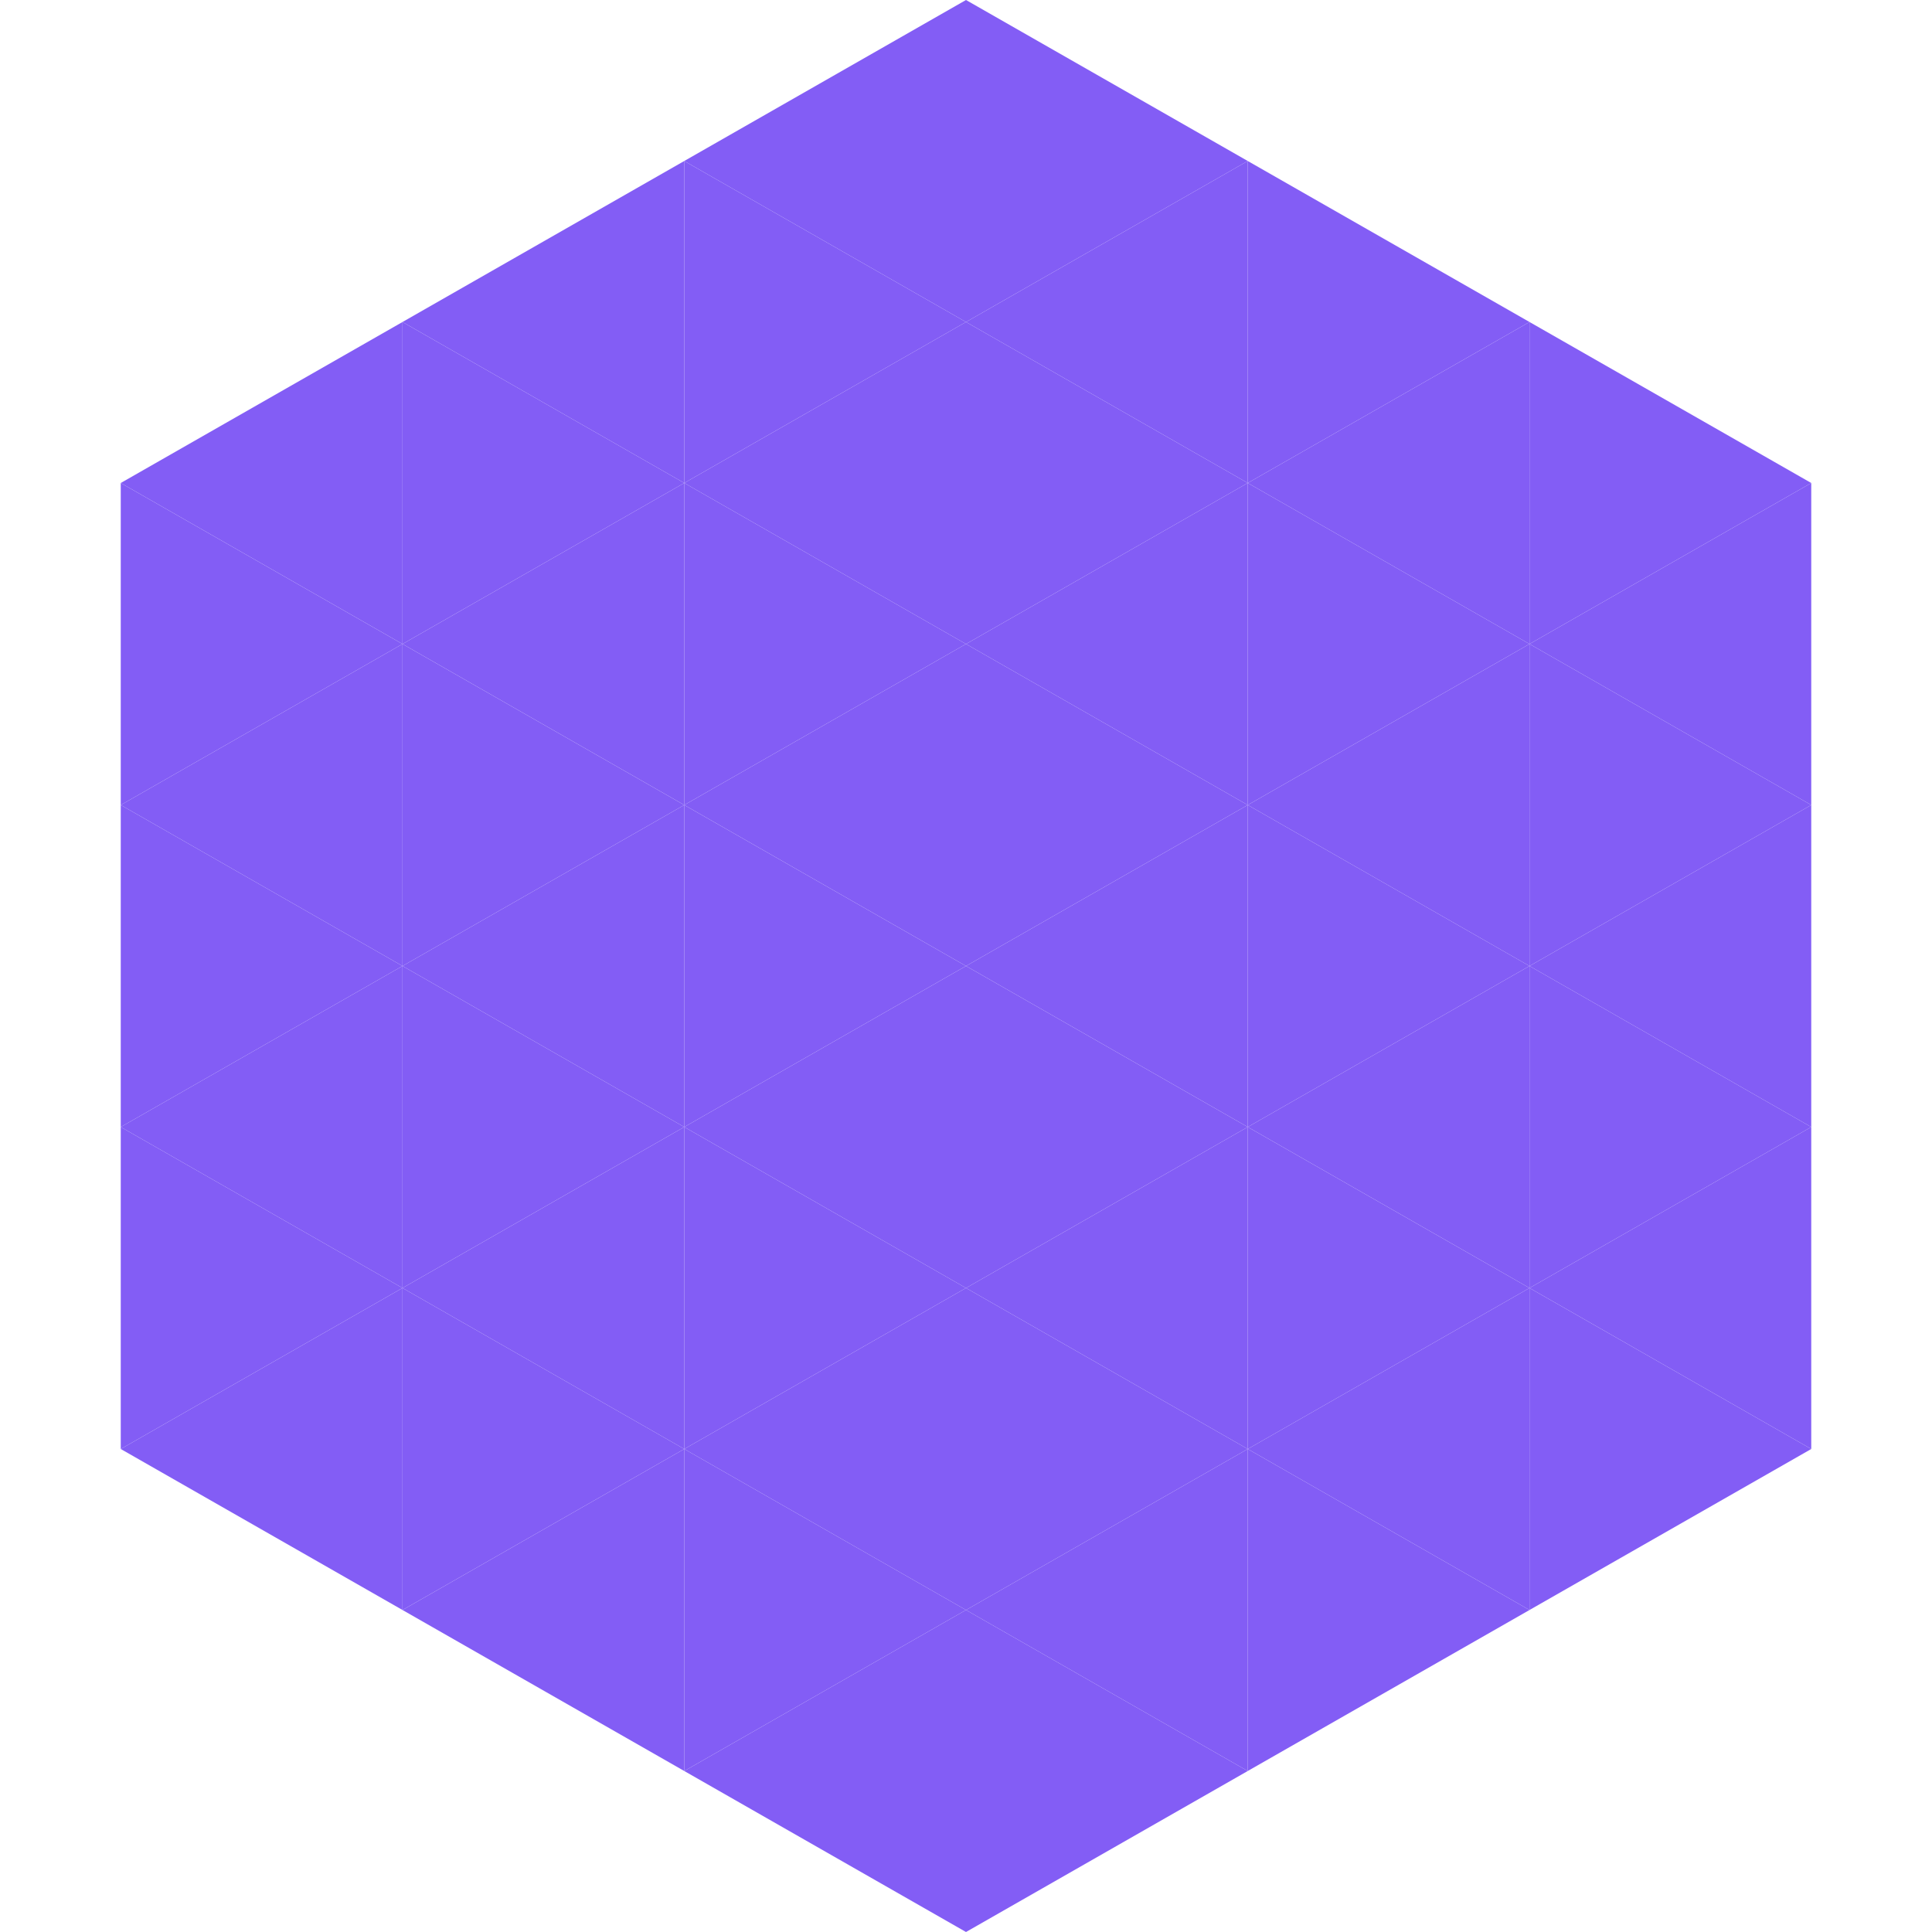
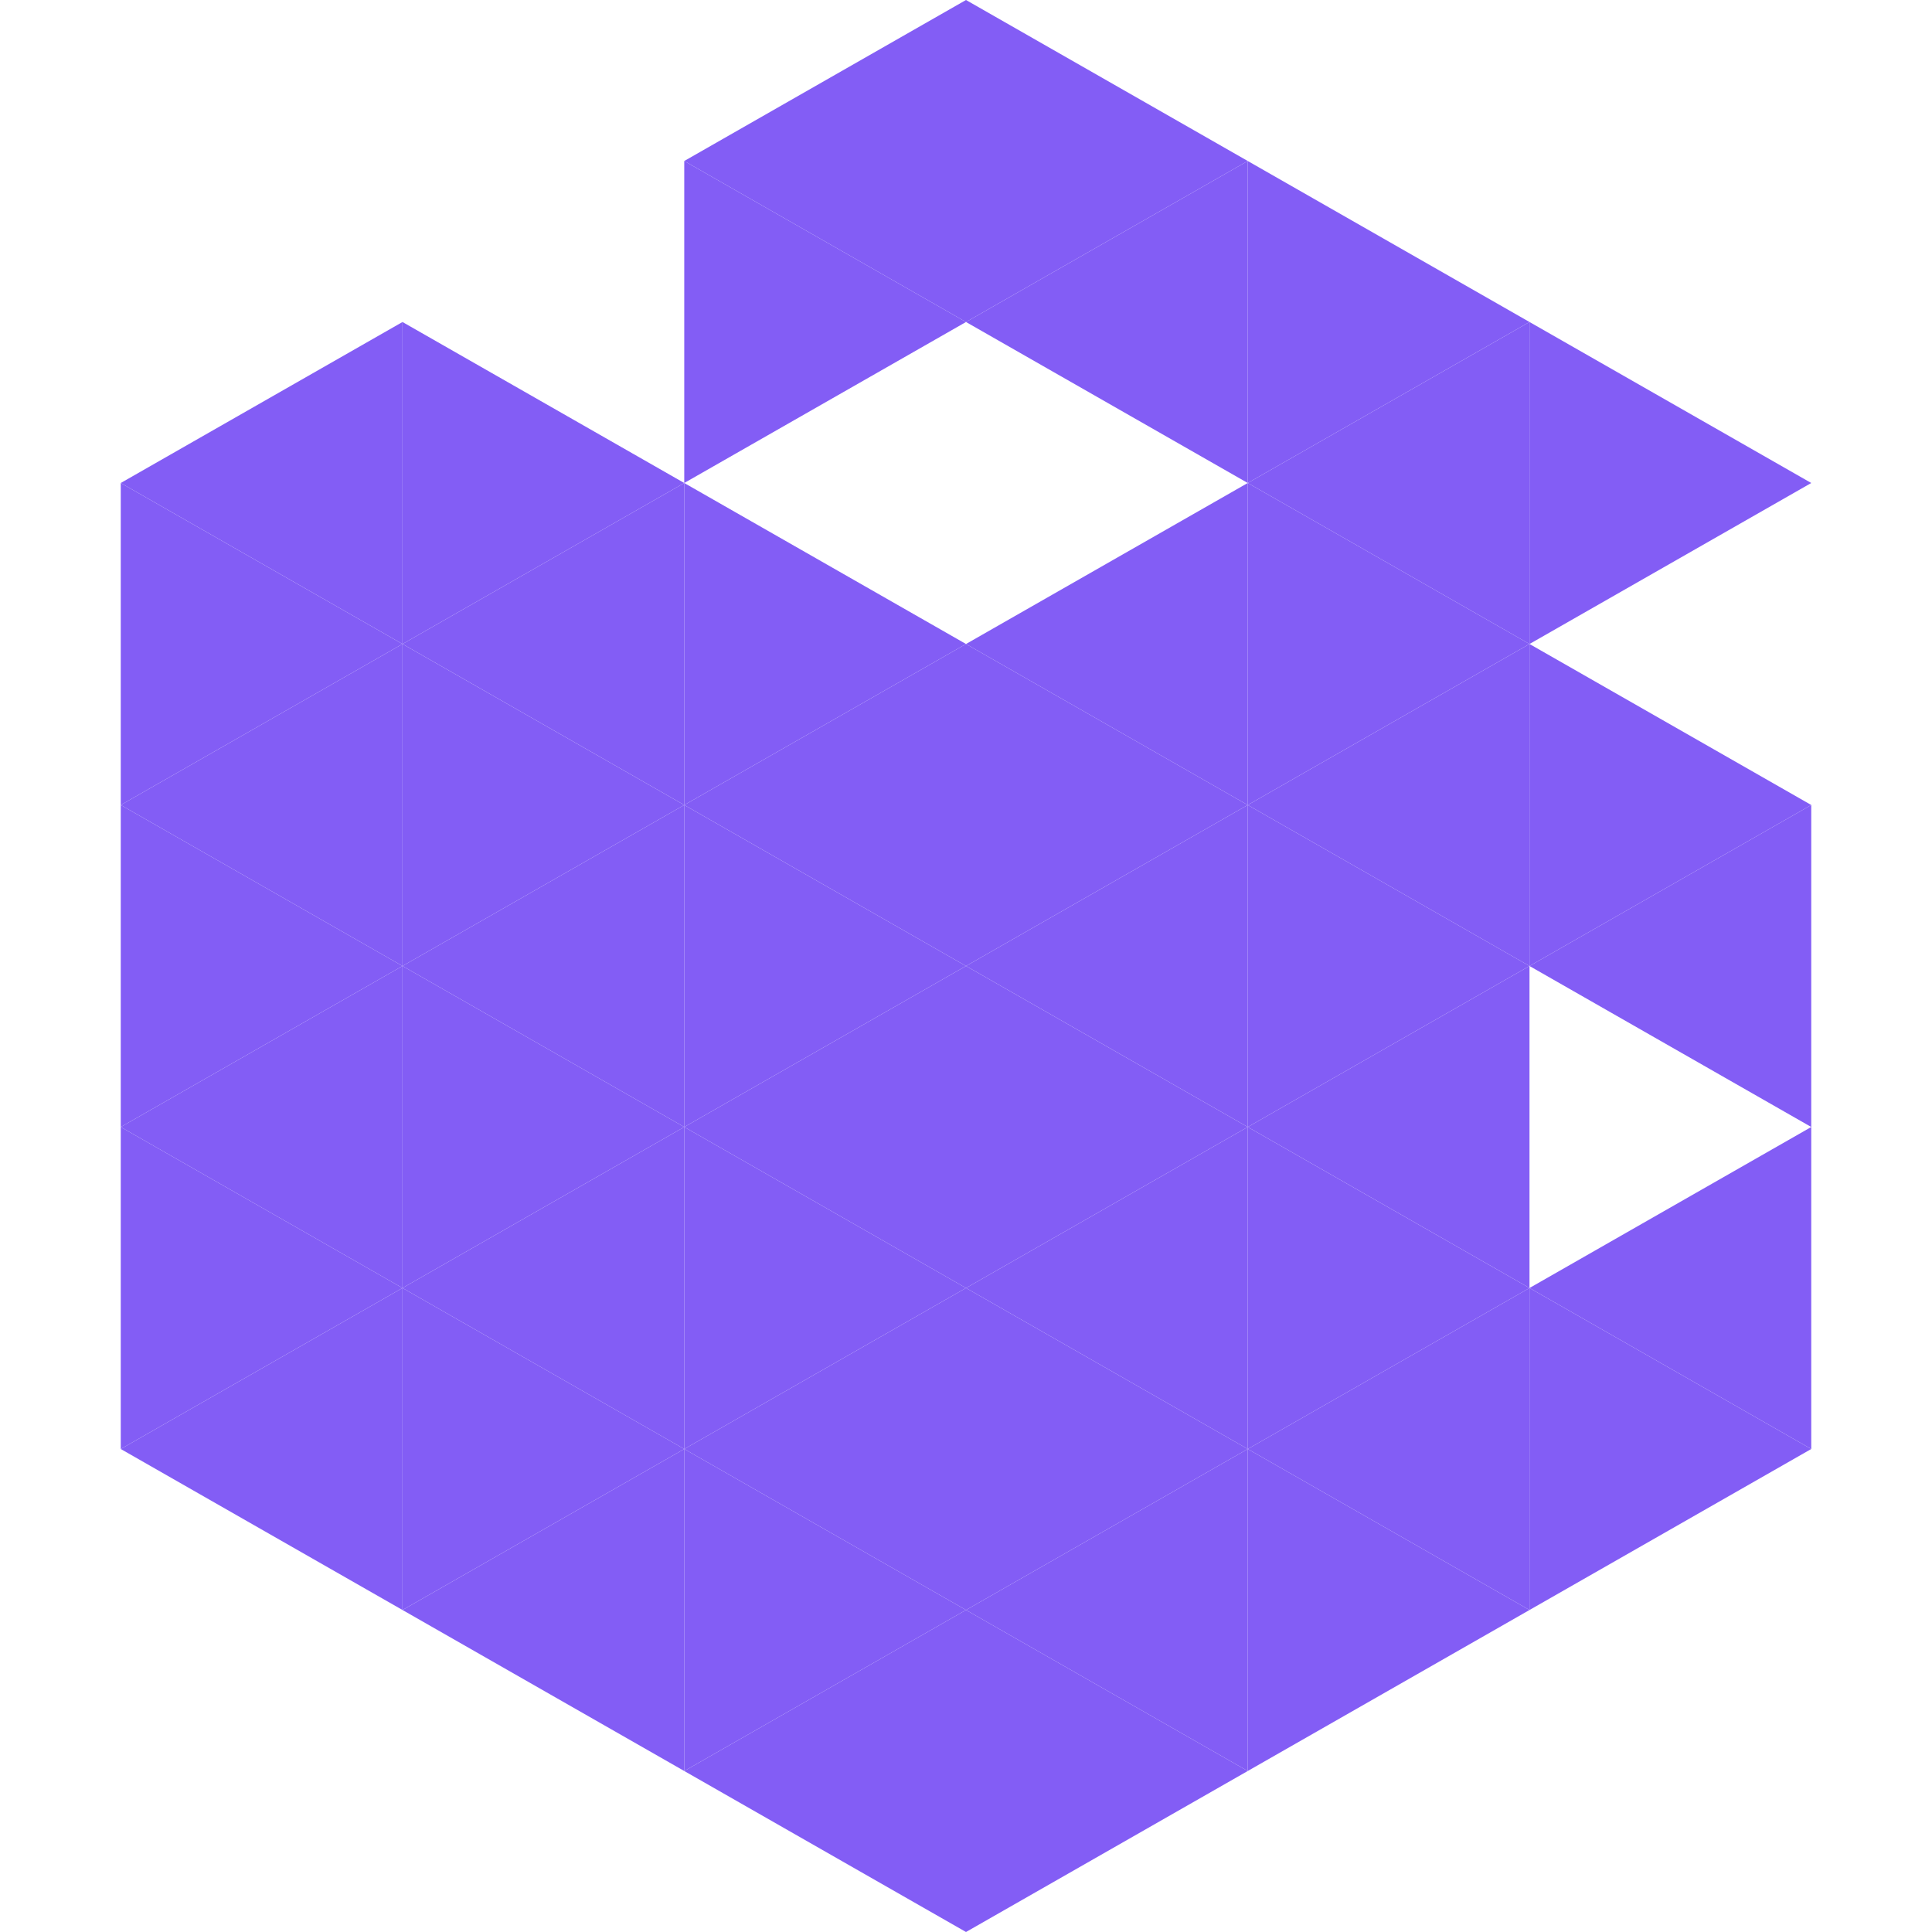
<svg xmlns="http://www.w3.org/2000/svg" width="240" height="240">
  <polygon points="50,40 15,60 50,80" style="fill:rgb(131,93,245)" />
  <polygon points="190,40 225,60 190,80" style="fill:rgb(131,93,245)" />
  <polygon points="15,60 50,80 15,100" style="fill:rgb(131,93,245)" />
-   <polygon points="225,60 190,80 225,100" style="fill:rgb(131,93,245)" />
  <polygon points="50,80 15,100 50,120" style="fill:rgb(131,93,245)" />
  <polygon points="190,80 225,100 190,120" style="fill:rgb(131,93,245)" />
  <polygon points="15,100 50,120 15,140" style="fill:rgb(131,93,245)" />
  <polygon points="225,100 190,120 225,140" style="fill:rgb(131,93,245)" />
  <polygon points="50,120 15,140 50,160" style="fill:rgb(131,93,245)" />
-   <polygon points="190,120 225,140 190,160" style="fill:rgb(131,93,245)" />
  <polygon points="15,140 50,160 15,180" style="fill:rgb(131,93,245)" />
  <polygon points="225,140 190,160 225,180" style="fill:rgb(131,93,245)" />
  <polygon points="50,160 15,180 50,200" style="fill:rgb(131,93,245)" />
  <polygon points="190,160 225,180 190,200" style="fill:rgb(131,93,245)" />
  <polygon points="15,180 50,200 15,220" style="fill:rgb(255,255,255); fill-opacity:0" />
  <polygon points="225,180 190,200 225,220" style="fill:rgb(255,255,255); fill-opacity:0" />
  <polygon points="50,0 85,20 50,40" style="fill:rgb(255,255,255); fill-opacity:0" />
  <polygon points="190,0 155,20 190,40" style="fill:rgb(255,255,255); fill-opacity:0" />
-   <polygon points="85,20 50,40 85,60" style="fill:rgb(131,93,245)" />
  <polygon points="155,20 190,40 155,60" style="fill:rgb(131,93,245)" />
  <polygon points="50,40 85,60 50,80" style="fill:rgb(131,93,245)" />
  <polygon points="190,40 155,60 190,80" style="fill:rgb(131,93,245)" />
  <polygon points="85,60 50,80 85,100" style="fill:rgb(131,93,245)" />
  <polygon points="155,60 190,80 155,100" style="fill:rgb(131,93,245)" />
  <polygon points="50,80 85,100 50,120" style="fill:rgb(131,93,245)" />
  <polygon points="190,80 155,100 190,120" style="fill:rgb(131,93,245)" />
  <polygon points="85,100 50,120 85,140" style="fill:rgb(131,93,245)" />
  <polygon points="155,100 190,120 155,140" style="fill:rgb(131,93,245)" />
  <polygon points="50,120 85,140 50,160" style="fill:rgb(131,93,245)" />
  <polygon points="190,120 155,140 190,160" style="fill:rgb(131,93,245)" />
  <polygon points="85,140 50,160 85,180" style="fill:rgb(131,93,245)" />
  <polygon points="155,140 190,160 155,180" style="fill:rgb(131,93,245)" />
  <polygon points="50,160 85,180 50,200" style="fill:rgb(131,93,245)" />
  <polygon points="190,160 155,180 190,200" style="fill:rgb(131,93,245)" />
  <polygon points="85,180 50,200 85,220" style="fill:rgb(131,93,245)" />
  <polygon points="155,180 190,200 155,220" style="fill:rgb(131,93,245)" />
  <polygon points="120,0 85,20 120,40" style="fill:rgb(131,93,245)" />
  <polygon points="120,0 155,20 120,40" style="fill:rgb(131,93,245)" />
  <polygon points="85,20 120,40 85,60" style="fill:rgb(131,93,245)" />
  <polygon points="155,20 120,40 155,60" style="fill:rgb(131,93,245)" />
-   <polygon points="120,40 85,60 120,80" style="fill:rgb(131,93,245)" />
-   <polygon points="120,40 155,60 120,80" style="fill:rgb(131,93,245)" />
  <polygon points="85,60 120,80 85,100" style="fill:rgb(131,93,245)" />
  <polygon points="155,60 120,80 155,100" style="fill:rgb(131,93,245)" />
  <polygon points="120,80 85,100 120,120" style="fill:rgb(131,93,245)" />
  <polygon points="120,80 155,100 120,120" style="fill:rgb(131,93,245)" />
  <polygon points="85,100 120,120 85,140" style="fill:rgb(131,93,245)" />
  <polygon points="155,100 120,120 155,140" style="fill:rgb(131,93,245)" />
  <polygon points="120,120 85,140 120,160" style="fill:rgb(131,93,245)" />
  <polygon points="120,120 155,140 120,160" style="fill:rgb(131,93,245)" />
  <polygon points="85,140 120,160 85,180" style="fill:rgb(131,93,245)" />
  <polygon points="155,140 120,160 155,180" style="fill:rgb(131,93,245)" />
  <polygon points="120,160 85,180 120,200" style="fill:rgb(131,93,245)" />
  <polygon points="120,160 155,180 120,200" style="fill:rgb(131,93,245)" />
  <polygon points="85,180 120,200 85,220" style="fill:rgb(131,93,245)" />
  <polygon points="155,180 120,200 155,220" style="fill:rgb(131,93,245)" />
  <polygon points="120,200 85,220 120,240" style="fill:rgb(131,93,245)" />
  <polygon points="120,200 155,220 120,240" style="fill:rgb(131,93,245)" />
  <polygon points="85,220 120,240 85,260" style="fill:rgb(255,255,255); fill-opacity:0" />
  <polygon points="155,220 120,240 155,260" style="fill:rgb(255,255,255); fill-opacity:0" />
</svg>